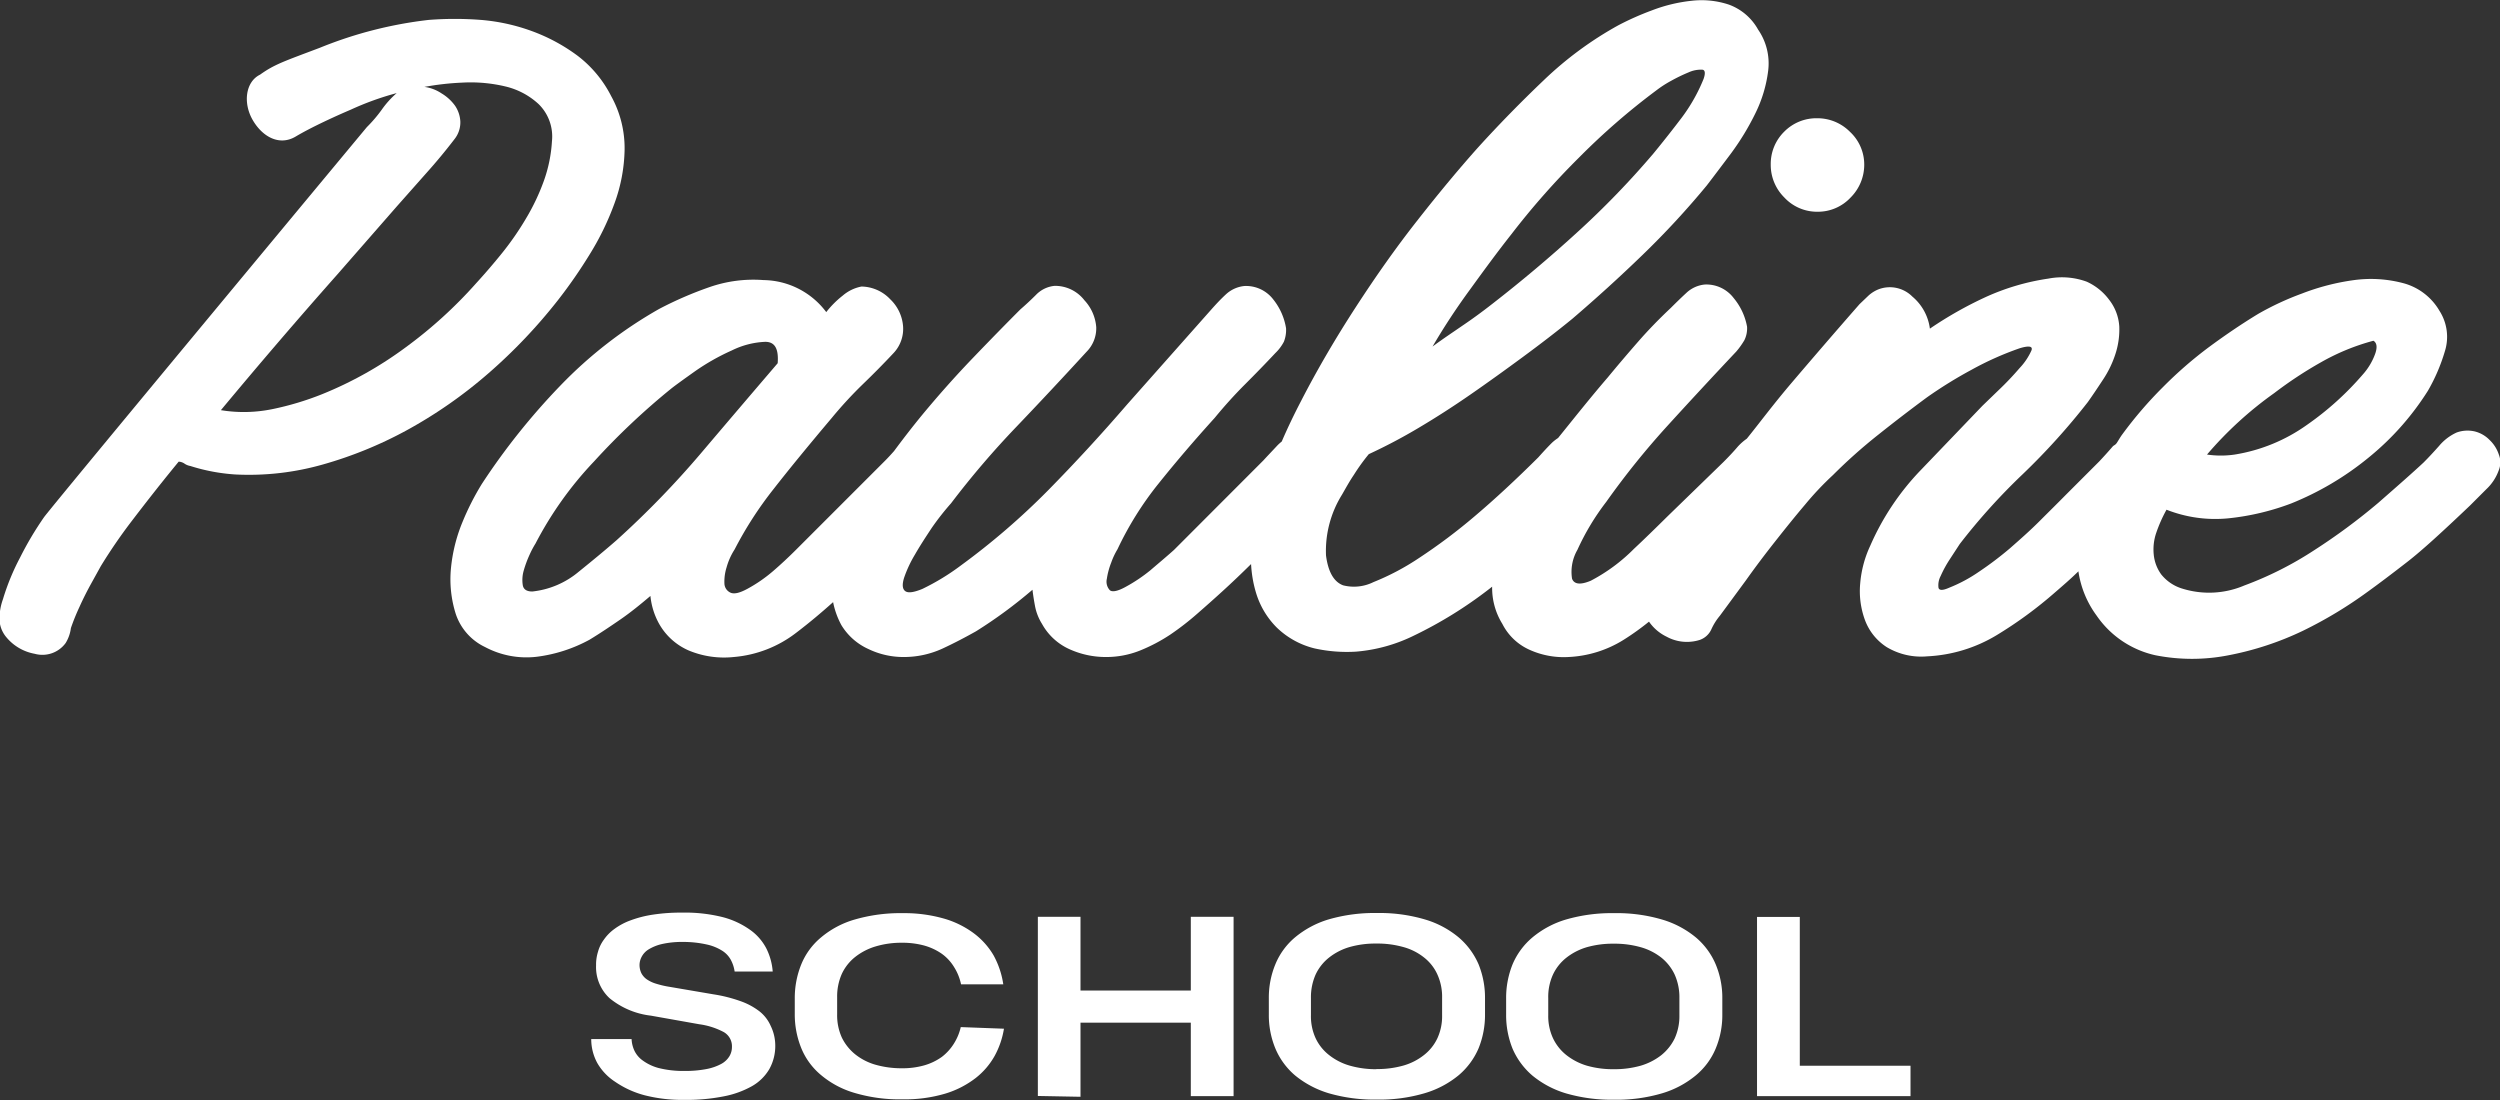
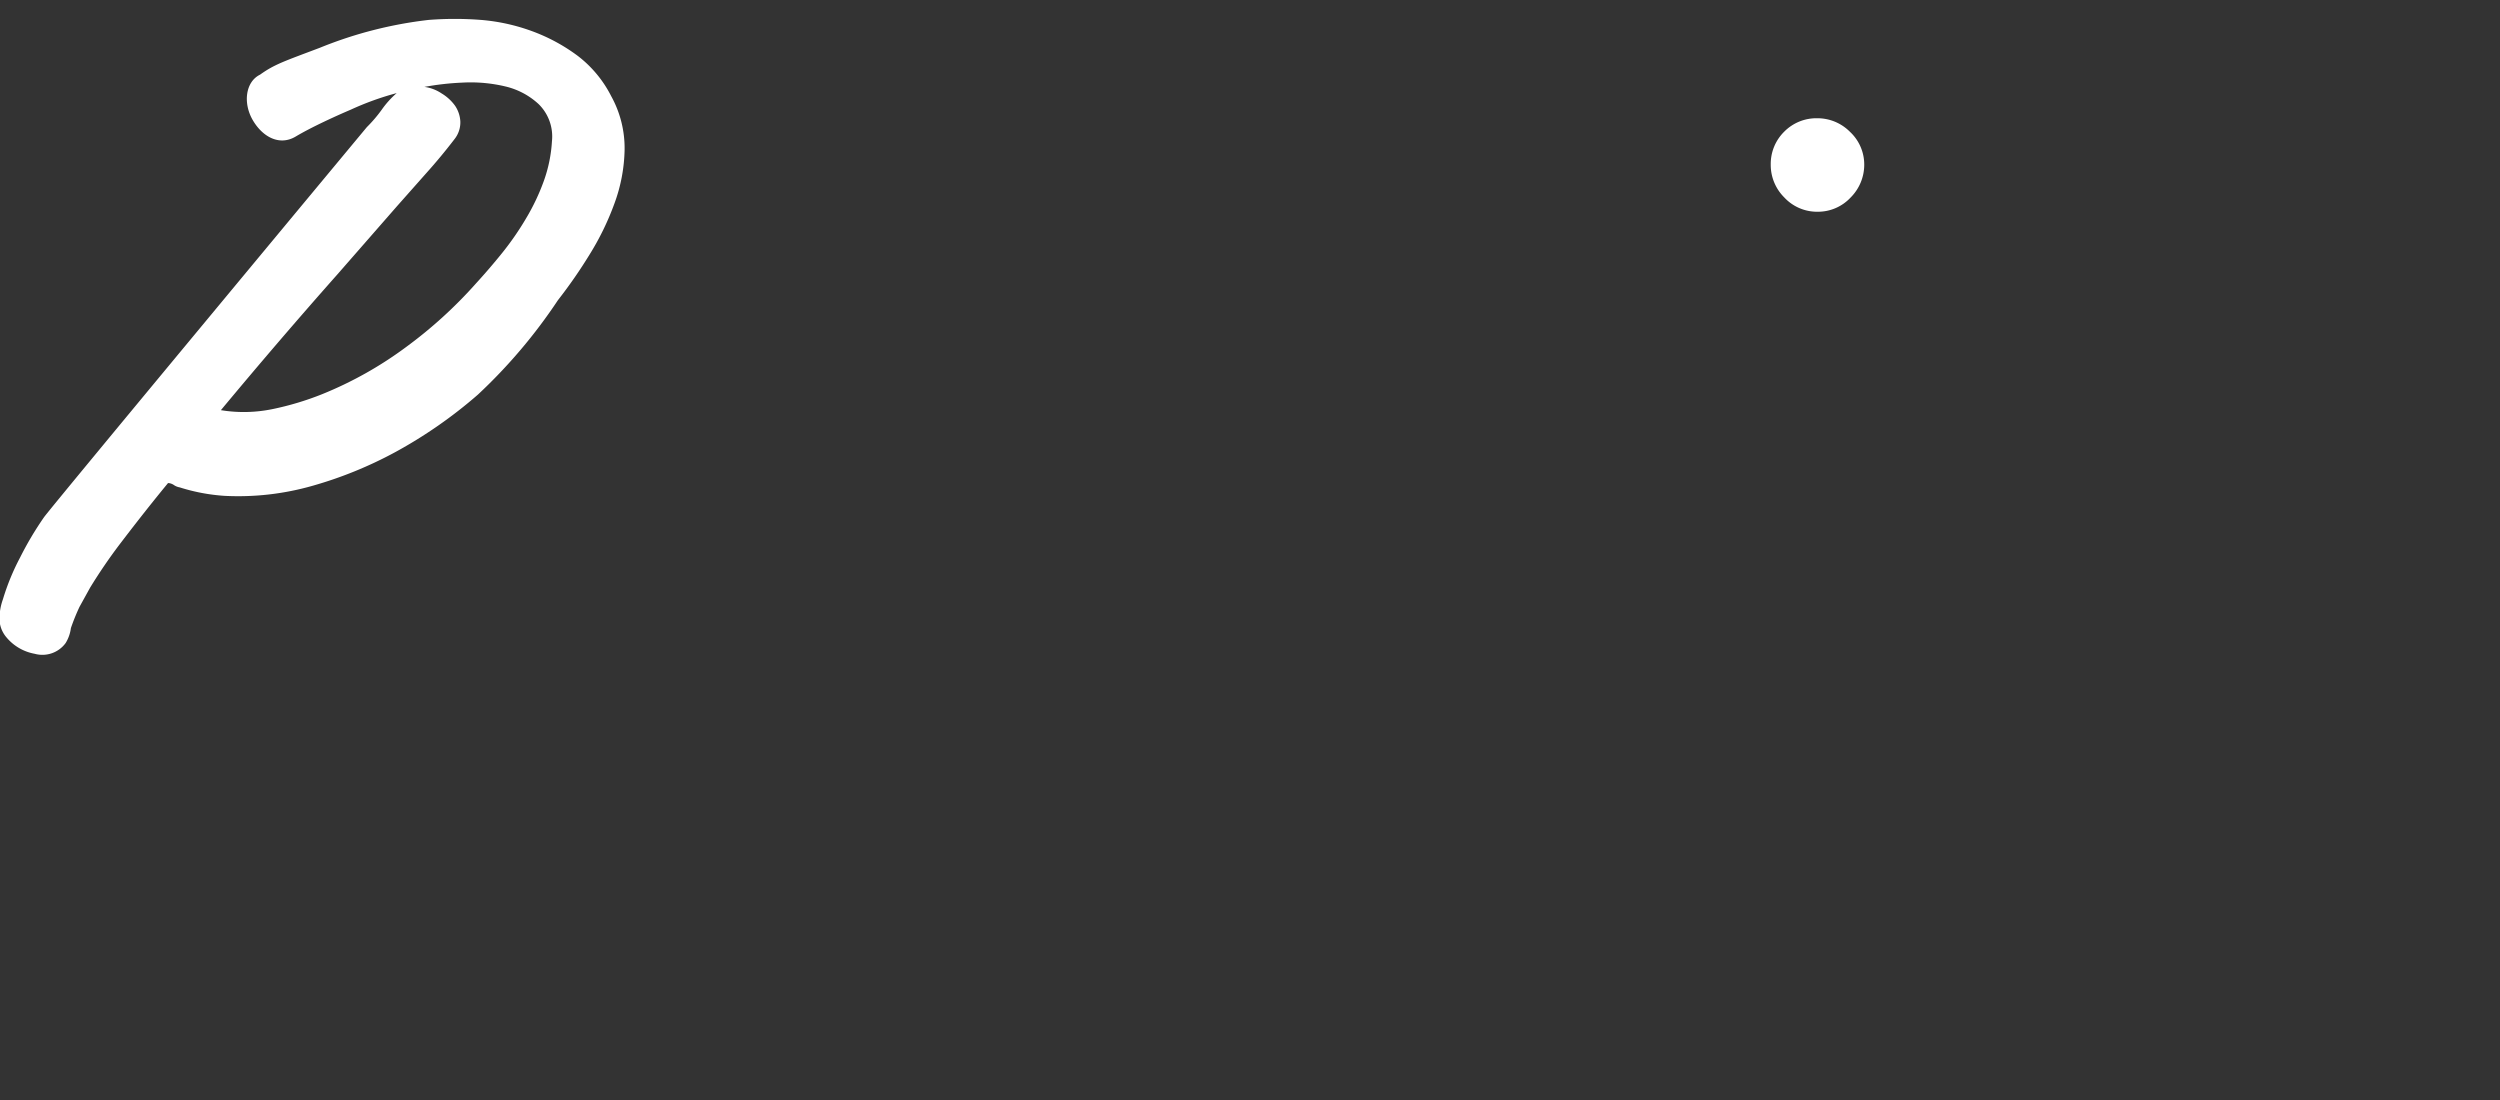
<svg xmlns="http://www.w3.org/2000/svg" id="Слой_1" data-name="Слой 1" viewBox="0 0 185.84 81.77">
  <rect x="0" y="0" width="185.84" height="81.77" fill="#333333" stroke="none" />
  <defs>
    <style> .cls-1 { fill: #fff; } </style>
  </defs>
-   <path class="cls-1" d="M311.67-73.32a3.52,3.52,0,0,1-.44,1.77,3.5,3.5,0,0,1-1.29,1.27,6.94,6.94,0,0,1-2.11.76,14,14,0,0,1-2.9.26,11.24,11.24,0,0,1-3-.35,7,7,0,0,1-2.17-1A4.08,4.08,0,0,1,298.44-72a3.71,3.71,0,0,1-.45-1.78h3a2.27,2.27,0,0,0,.19.82,1.9,1.9,0,0,0,.62.76,3.57,3.57,0,0,0,1.19.57,7.46,7.46,0,0,0,1.94.22,8.2,8.2,0,0,0,1.62-.14,3.81,3.81,0,0,0,1.1-.38,1.61,1.61,0,0,0,.61-.57,1.34,1.34,0,0,0,.19-.7,1.21,1.21,0,0,0-.61-1.1,5.41,5.41,0,0,0-1.81-.58l-3.6-.64a5.92,5.92,0,0,1-3.08-1.3,3.15,3.15,0,0,1-1-2.44,3.19,3.19,0,0,1,.14-1,2.74,2.74,0,0,1,.44-.91,3.32,3.32,0,0,1,.79-.8,4.74,4.74,0,0,1,1.21-.64,8.25,8.25,0,0,1,1.65-.42,13.9,13.9,0,0,1,2.16-.15,11.54,11.54,0,0,1,3,.33,6.17,6.17,0,0,1,2,.91A3.89,3.89,0,0,1,311-80.53a4.6,4.6,0,0,1,.48,1.73h-2.83a2.63,2.63,0,0,0-.28-.86,1.85,1.85,0,0,0-.65-.69,3.56,3.56,0,0,0-1.14-.46A8,8,0,0,0,304.8-81a6.77,6.77,0,0,0-1.57.16,3.36,3.36,0,0,0-1,.41,1.42,1.42,0,0,0-.5.55,1.32,1.32,0,0,0-.15.58,1.44,1.44,0,0,0,.13.61,1.29,1.29,0,0,0,.41.47,2.47,2.47,0,0,0,.71.33,7,7,0,0,0,1,.23l3.28.56a10.83,10.83,0,0,1,2,.51,5,5,0,0,1,1.4.76,2.82,2.82,0,0,1,.82,1.07A3.33,3.33,0,0,1,311.67-73.32Zm17-1.23a6.29,6.29,0,0,1-.68,2,5.47,5.47,0,0,1-1.44,1.68,7,7,0,0,1-2.26,1.15,10.52,10.52,0,0,1-3.14.42,11.77,11.77,0,0,1-3.56-.47,6.83,6.83,0,0,1-2.5-1.32,5.11,5.11,0,0,1-1.48-2,6.66,6.66,0,0,1-.49-2.55V-76.8a6.66,6.66,0,0,1,.49-2.55,5.11,5.11,0,0,1,1.48-2,6.83,6.83,0,0,1,2.5-1.32,12.21,12.21,0,0,1,3.57-.47,10.73,10.73,0,0,1,3,.39,6.9,6.9,0,0,1,2.26,1.1A5.54,5.54,0,0,1,327.9-80a6.42,6.42,0,0,1,.72,2.15h-3.14a3.85,3.85,0,0,0-.51-1.27,3.36,3.36,0,0,0-.92-1,4.33,4.33,0,0,0-1.3-.61,6.13,6.13,0,0,0-1.66-.21,6.66,6.66,0,0,0-1.95.27,4.55,4.55,0,0,0-1.52.78,3.47,3.47,0,0,0-1,1.26,4.13,4.13,0,0,0-.35,1.72v1.31a4,4,0,0,0,.35,1.71,3.66,3.66,0,0,0,1,1.25,4.31,4.31,0,0,0,1.51.77,7,7,0,0,0,1.94.26,5.87,5.87,0,0,0,1.69-.22,4.25,4.25,0,0,0,1.3-.63,3.73,3.73,0,0,0,.9-1,4,4,0,0,0,.5-1.21Zm2.52,5V-82.87h3.17v5.48h8.2v-5.48h3.18v13.33h-3.18V-75h-8.2v5.51Zm17.17-7.25a6.48,6.48,0,0,1,.49-2.55,5.19,5.19,0,0,1,1.47-2,7.08,7.08,0,0,1,2.5-1.33,12.23,12.23,0,0,1,3.58-.47,11.86,11.86,0,0,1,3.57.48,7,7,0,0,1,2.5,1.33,5.48,5.48,0,0,1,1.48,2,6.6,6.6,0,0,1,.48,2.54v1.18a6.59,6.59,0,0,1-.48,2.53,5.39,5.39,0,0,1-1.48,2,7.13,7.13,0,0,1-2.51,1.33,11.86,11.86,0,0,1-3.57.48,12.21,12.21,0,0,1-3.57-.47,7.23,7.23,0,0,1-2.5-1.32,5.34,5.34,0,0,1-1.47-2,6.48,6.48,0,0,1-.49-2.55Zm8,5.25a7.1,7.1,0,0,0,2-.26,4.42,4.42,0,0,0,1.53-.78,3.44,3.44,0,0,0,1-1.25,3.9,3.9,0,0,0,.35-1.71v-1.29a4,4,0,0,0-.35-1.74,3.34,3.34,0,0,0-1-1.27,4.24,4.24,0,0,0-1.53-.77,7.1,7.1,0,0,0-2-.26,7,7,0,0,0-2,.26,4.46,4.46,0,0,0-1.52.78,3.49,3.49,0,0,0-1,1.26,4.16,4.16,0,0,0-.35,1.74v1.29a3.9,3.9,0,0,0,.35,1.71,3.44,3.44,0,0,0,1,1.25,4.46,4.46,0,0,0,1.52.78A7,7,0,0,0,356.35-71.54ZM366-76.79a6.65,6.65,0,0,1,.48-2.55,5.32,5.32,0,0,1,1.48-2,7,7,0,0,1,2.5-1.33,12.21,12.21,0,0,1,3.57-.47,11.89,11.89,0,0,1,3.58.48,7.08,7.08,0,0,1,2.5,1.33,5.34,5.34,0,0,1,1.47,2,6.43,6.43,0,0,1,.49,2.54v1.18a6.41,6.41,0,0,1-.49,2.53,5.19,5.19,0,0,1-1.48,2,7.08,7.08,0,0,1-2.5,1.33,11.89,11.89,0,0,1-3.58.48,12.19,12.19,0,0,1-3.56-.47,7.14,7.14,0,0,1-2.5-1.32,5.48,5.48,0,0,1-1.48-2,6.65,6.65,0,0,1-.48-2.55Zm8,5.25a7.12,7.12,0,0,0,2-.26,4.6,4.6,0,0,0,1.53-.78,3.66,3.66,0,0,0,1-1.25,4,4,0,0,0,.35-1.71v-1.29a4.12,4.12,0,0,0-.35-1.74,3.55,3.55,0,0,0-1-1.27,4.41,4.41,0,0,0-1.53-.77,7.12,7.12,0,0,0-2-.26,7.1,7.1,0,0,0-2,.26,4.55,4.55,0,0,0-1.52.78,3.47,3.47,0,0,0-1,1.26,4,4,0,0,0-.35,1.74v1.29a3.9,3.9,0,0,0,.36,1.71,3.52,3.52,0,0,0,1,1.25,4.55,4.55,0,0,0,1.52.78A7,7,0,0,0,374-71.54Zm10.65,2V-82.86h3.18V-71.8h8.23v2.26Z" transform="translate(-254.04 151.02)" />
  <g>
    <path class="cls-1" d="M389.16-135.28a3.32,3.32,0,0,0,2.46-1.07,3.44,3.44,0,0,0,1-2.42,3.32,3.32,0,0,0-1.07-2.46,3.4,3.4,0,0,0-2.42-1,3.36,3.36,0,0,0-2.46,1,3.36,3.36,0,0,0-1,2.46,3.4,3.4,0,0,0,1,2.42A3.32,3.32,0,0,0,389.16-135.28Z" transform="translate(-254.04 151.02)" />
-     <path class="cls-1" d="M439.79-117.24a2.61,2.61,0,0,0-.68-1.07,2.31,2.31,0,0,0-1.11-.64,2.39,2.39,0,0,0-1.34.08,3.7,3.7,0,0,0-1.31,1c-.4.45-.78.86-1.15,1.23-.79.74-1.92,1.73-3.37,3a45.12,45.12,0,0,1-4.76,3.52,25.82,25.82,0,0,1-5.19,2.62,6.68,6.68,0,0,1-4.6.24,3.17,3.17,0,0,1-1.59-1.07,3,3,0,0,1-.55-1.47,3.8,3.8,0,0,1,.19-1.62,10.56,10.56,0,0,1,.76-1.71,9.88,9.88,0,0,0,4.6.64,18.53,18.53,0,0,0,4.68-1.11,22.05,22.05,0,0,0,5.7-3.37,20.43,20.43,0,0,0,4.45-5,13.49,13.49,0,0,0,1.26-2.93,3.58,3.58,0,0,0-.39-3,4.44,4.44,0,0,0-2.66-2.06,9.37,9.37,0,0,0-3.69-.24,17.05,17.05,0,0,0-3.88,1,21.22,21.22,0,0,0-3.25,1.51c-1.22.74-2.43,1.56-3.65,2.46a30.37,30.37,0,0,0-3.45,3,29.92,29.92,0,0,0-3,3.49c-.15.2-.27.42-.4.62s-.22.18-.32.29c-.37.43-.71.8-1,1.11l-2.46,2.46c-.63.64-1.3,1.3-2,2s-1.44,1.35-2.18,2a25.24,25.24,0,0,1-2.3,1.74,11.08,11.08,0,0,1-2.22,1.19c-.47.21-.74.21-.79,0a1.46,1.46,0,0,1,.16-.87,8.59,8.59,0,0,1,.67-1.23l.75-1.15a46.08,46.08,0,0,1,4.68-5.19,50.21,50.21,0,0,0,4.84-5.36c.37-.52.75-1.09,1.15-1.7a7.7,7.7,0,0,0,.91-1.9,5.87,5.87,0,0,0,.28-2,3.58,3.58,0,0,0-.75-2,4.27,4.27,0,0,0-1.67-1.35,5.35,5.35,0,0,0-2.85-.23,17.22,17.22,0,0,0-4.68,1.38,28.6,28.6,0,0,0-4.13,2.34,3.73,3.73,0,0,0-1.3-2.38,2.36,2.36,0,0,0-2.5-.55,2.45,2.45,0,0,0-.76.47l-.67.64c-1.9,2.17-3.56,4.1-5,5.79s-2.4,3-3.38,4.21a4,4,0,0,0-.66.58c-.34.4-.7.78-1.07,1.15L378-112.64c-.93.92-1.76,1.73-2.5,2.42a13,13,0,0,1-3.21,2.37c-.77.32-1.23.27-1.39-.15a3.28,3.28,0,0,1,.4-2.15,18.09,18.09,0,0,1,2.14-3.56,59.49,59.49,0,0,1,4.6-5.71q2.46-2.7,5.07-5.47a5.94,5.94,0,0,0,.6-.84,2,2,0,0,0,.2-1,4.61,4.61,0,0,0-1-2.14,2.55,2.55,0,0,0-2.14-1,2.32,2.32,0,0,0-1.38.63c-.4.37-.79.75-1.15,1.11-.85.8-1.66,1.63-2.42,2.5s-1.52,1.76-2.26,2.66c-1.25,1.45-2.48,3-3.7,4.51a3.18,3.18,0,0,0-.47.37c-.34.34-.67.7-1,1.07-1.64,1.63-3.21,3.09-4.71,4.36a41.84,41.84,0,0,1-4.17,3.13,18.34,18.34,0,0,1-3.37,1.78,3.27,3.27,0,0,1-2.26.24c-.69-.26-1.11-1-1.27-2.22a7.92,7.92,0,0,1,1.19-4.52c.27-.47.56-1,.88-1.47a15,15,0,0,1,1.11-1.54,40.35,40.35,0,0,0,3.68-1.94c1.3-.77,2.59-1.6,3.89-2.5s2.59-1.83,3.88-2.78,2.53-1.9,3.69-2.85q2.7-2.31,5.19-4.72a62.73,62.73,0,0,0,4.8-5.19c.53-.69,1.14-1.5,1.83-2.42a19.17,19.17,0,0,0,1.78-2.94,9.89,9.89,0,0,0,.95-3.17,4.42,4.42,0,0,0-.75-3.05,4.08,4.08,0,0,0-2.18-1.86,6.45,6.45,0,0,0-2.78-.28,11.59,11.59,0,0,0-2.93.71,21.1,21.1,0,0,0-2.5,1.11,26.5,26.5,0,0,0-5.55,4.09q-2.53,2.41-4.84,4.95-2.13,2.38-4.52,5.43c-1.58,2-3.12,4.19-4.6,6.47s-2.84,4.59-4.08,7c-.52,1-1,2-1.43,3a3.49,3.49,0,0,0-.35.32c-.37.4-.72.76-1,1.07l-6.66,6.67c-.58.52-1.16,1-1.74,1.5a11.87,11.87,0,0,1-1.9,1.27c-.59.32-1,.38-1.15.2a.93.93,0,0,1-.2-.83,5.43,5.43,0,0,1,.32-1.19,5.32,5.32,0,0,1,.47-1,24.3,24.3,0,0,1,3.05-4.88c1.25-1.56,2.63-3.18,4.17-4.88.74-.9,1.49-1.73,2.26-2.5s1.52-1.54,2.26-2.33a3.25,3.25,0,0,0,.63-.84,2.37,2.37,0,0,0,.16-1,4.59,4.59,0,0,0-.95-2.14,2.55,2.55,0,0,0-2.14-1,2.37,2.37,0,0,0-1.39.63c-.4.37-.75.75-1.07,1.11l-6.26,7.06q-2.87,3.33-5.87,6.38a53.44,53.44,0,0,1-6.5,5.6,17.1,17.1,0,0,1-2.86,1.74c-.63.26-1.06.32-1.27.16s-.24-.49-.08-1a9,9,0,0,1,.8-1.71c.36-.63.79-1.29,1.26-2a19.61,19.61,0,0,1,1.43-1.82,65.49,65.49,0,0,1,4.88-5.71q2.58-2.7,5.19-5.55a2.48,2.48,0,0,0,.72-1.83,3.3,3.3,0,0,0-.88-2,2.75,2.75,0,0,0-2.22-1.07,2.21,2.21,0,0,0-1.38.67c-.4.4-.79.76-1.15,1.07q-1.59,1.59-3.53,3.61t-3.81,4.28c-.72.88-1.4,1.76-2.06,2.65-.23.26-.46.51-.67.72l-6.59,6.59q-.87.87-1.74,1.62a10.87,10.87,0,0,1-1.9,1.31c-.59.32-1,.41-1.27.28a.77.77,0,0,1-.44-.68,3.51,3.51,0,0,1,.16-1.19,4.88,4.88,0,0,1,.6-1.34,27.69,27.69,0,0,1,2.89-4.48q1.71-2.19,4.32-5.28a30.84,30.84,0,0,1,2.3-2.5c.79-.76,1.56-1.54,2.3-2.33a2.62,2.62,0,0,0,.71-2,3.09,3.09,0,0,0-.95-2,3,3,0,0,0-2.14-.95,3,3,0,0,0-1.39.67,7.14,7.14,0,0,0-1.23,1.23,5.92,5.92,0,0,0-4.67-2.38,9.91,9.91,0,0,0-4,.52,27.2,27.2,0,0,0-3.76,1.63,32.25,32.25,0,0,0-7.34,5.7,49.91,49.91,0,0,0-5.83,7.3,19.62,19.62,0,0,0-1.43,2.81,12,12,0,0,0-.87,3.49,8.55,8.55,0,0,0,.36,3.37,4.19,4.19,0,0,0,2.18,2.46,6.54,6.54,0,0,0,3.85.72,11.06,11.06,0,0,0,3.92-1.27c.79-.48,1.56-1,2.3-1.51s1.48-1.11,2.22-1.74a5.32,5.32,0,0,0,.64,2.06,4.65,4.65,0,0,0,2.22,2,6.82,6.82,0,0,0,3.33.48,8.77,8.77,0,0,0,4.63-1.79c1-.76,1.9-1.52,2.76-2.29a6,6,0,0,0,.61,1.7,4.52,4.52,0,0,0,2,1.78,6,6,0,0,0,2.61.6,6.87,6.87,0,0,0,2.94-.64c.9-.42,1.71-.85,2.46-1.27a34.64,34.64,0,0,0,4.2-3.09c.05.42.12.85.2,1.27a3.85,3.85,0,0,0,.51,1.27,4.39,4.39,0,0,0,2,1.86,6.54,6.54,0,0,0,2.74.6,6.75,6.75,0,0,0,2.54-.48,12.52,12.52,0,0,0,2.26-1.19,20.39,20.39,0,0,0,2-1.55c.63-.55,1.24-1.09,1.82-1.62.75-.68,1.47-1.37,2.18-2.07a9,9,0,0,0,.36,2.11,6.15,6.15,0,0,0,1.55,2.61,6.14,6.14,0,0,0,2.81,1.55,11.13,11.13,0,0,0,3.09.24,11.94,11.94,0,0,0,4.29-1.19,31.29,31.29,0,0,0,5.63-3.49l.19-.15a5.08,5.08,0,0,0,.76,2.77,4.17,4.17,0,0,0,2.06,1.94,6.16,6.16,0,0,0,2.85.52,8.45,8.45,0,0,0,4.09-1.27,19.1,19.1,0,0,0,1.9-1.36,3.37,3.37,0,0,0,1.31,1.12,3.15,3.15,0,0,0,2.46.24,1.47,1.47,0,0,0,.87-.8,4.38,4.38,0,0,1,.63-1l1.95-2.65c.71-1,1.43-1.95,2.18-2.9s1.48-1.86,2.22-2.73a22.39,22.39,0,0,1,2.06-2.18,39,39,0,0,1,3.37-3q1.78-1.42,3.61-2.77a32.65,32.65,0,0,1,3.33-2.06,22.94,22.94,0,0,1,3.56-1.59c.69-.21,1-.16.88.16a4.65,4.65,0,0,1-.88,1.31,22,22,0,0,1-1.58,1.66l-1.19,1.15q-2.29,2.39-4.64,4.84a19.08,19.08,0,0,0-3.69,5.55,8.2,8.2,0,0,0-.75,2.81,6.23,6.23,0,0,0,.36,2.74,4.07,4.07,0,0,0,1.62,2,5,5,0,0,0,3,.68,11,11,0,0,0,5.19-1.59,30.8,30.8,0,0,0,4.32-3.17c.59-.51,1.16-1,1.73-1.56a7.33,7.33,0,0,0,1.36,3.3,7.17,7.17,0,0,0,4.37,2.94,14,14,0,0,0,5.43,0,22.57,22.57,0,0,0,5.55-1.83A31.47,31.47,0,0,0,430-107c.89-.64,1.88-1.39,3-2.26s2.63-2.26,4.64-4.17l1.23-1.23a3.56,3.56,0,0,0,.91-1.38A1.57,1.57,0,0,0,439.79-117.24ZM423.1-121.8a30,30,0,0,1,3.49-2.3,16.49,16.49,0,0,1,3.88-1.59c.27.16.3.51.12,1a4.69,4.69,0,0,1-.91,1.51,22.18,22.18,0,0,1-4.13,3.73,12.72,12.72,0,0,1-5.39,2.22,7.1,7.1,0,0,1-2.06,0A27.55,27.55,0,0,1,423.1-121.8Zm-59.79-7.69c1-1.38,2-2.75,3.09-4.13a57,57,0,0,1,5-5.67,50.88,50.88,0,0,1,5.75-5,8.3,8.3,0,0,1,1.11-.72,12.59,12.59,0,0,1,1.3-.63,2.21,2.21,0,0,1,1-.2c.23,0,.27.25.12.68a12.76,12.76,0,0,1-1.63,2.89c-.66.87-1.36,1.76-2.1,2.66a63.8,63.8,0,0,1-5.71,5.9q-3,2.74-6.27,5.28-1.11.87-2.22,1.62c-.74.51-1.48,1-2.22,1.55Q361.8-127.43,363.31-129.49Zm-57.17,12.17a68,68,0,0,1-6.27,6.46c-.79.69-1.73,1.47-2.81,2.34a6.41,6.41,0,0,1-3.45,1.47c-.42,0-.66-.16-.71-.48a2.5,2.5,0,0,1,.07-1.07,8.18,8.18,0,0,1,.44-1.19,6.78,6.78,0,0,1,.44-.83,26.74,26.74,0,0,1,4.36-6.11,52.4,52.4,0,0,1,5.71-5.39c.26-.21.84-.63,1.74-1.27a16.48,16.48,0,0,1,2.78-1.58,6.18,6.18,0,0,1,2.49-.64c.72,0,1,.53.92,1.59Q309-120.69,306.14-117.32Z" transform="translate(-254.04 151.02)" />
-     <path class="cls-1" d="M295.51-128.7a36.58,36.58,0,0,0,2.34-3.37,20.3,20.3,0,0,0,1.86-3.81,12.18,12.18,0,0,0,.76-4,8,8,0,0,0-1-4,8.74,8.74,0,0,0-2.5-3,13.39,13.39,0,0,0-3.37-1.82,14.42,14.42,0,0,0-3.81-.84,25.13,25.13,0,0,0-3.88,0,30.67,30.67,0,0,0-8.09,2.07c-2.64,1-3.36,1.22-4.45,2-1.08.53-1.28,2.11-.54,3.38s2,1.93,3.19,1.22,3-1.53,4.1-2a21.4,21.4,0,0,1,3.41-1.23,6.79,6.79,0,0,0-1.11,1.23,10.21,10.21,0,0,1-1.11,1.3s-23.33,28.07-24,29a24.31,24.31,0,0,0-1.78,3,17.18,17.18,0,0,0-1.27,3.09A4.37,4.37,0,0,0,254-105a2.16,2.16,0,0,0,.48,1.31,3.55,3.55,0,0,0,2.14,1.27,2.14,2.14,0,0,0,2.3-.8,2.78,2.78,0,0,0,.39-1.11,15.92,15.92,0,0,1,.64-1.58c.26-.58.53-1.11.79-1.59l.79-1.43a39.31,39.31,0,0,1,2.22-3.25c.85-1.11,2-2.61,3.57-4.52.05,0,.19,0,.4.12a1.1,1.1,0,0,0,.47.2,14,14,0,0,0,3.34.63,20.08,20.08,0,0,0,6.54-.75,30.09,30.09,0,0,0,6.14-2.5,34.3,34.3,0,0,0,6.15-4.28A39.47,39.47,0,0,0,295.51-128.7Zm-11.3,3.49a28.18,28.18,0,0,1-6.22,3.49,21.66,21.66,0,0,1-3.69,1.11,10.57,10.57,0,0,1-3.84.08q4.35-5.23,8.64-10.07l4.44-5.08,2.18-2.46c.71-.79,1.41-1.63,2.1-2.53a2,2,0,0,0,.44-1.31,2.29,2.29,0,0,0-.4-1.19,3.36,3.36,0,0,0-1-.91,3,3,0,0,0-1.27-.48,20.19,20.19,0,0,1,2.85-.32,11.08,11.08,0,0,1,3.14.28,5.49,5.49,0,0,1,2.49,1.31,3.37,3.37,0,0,1,1,2.77,10.53,10.53,0,0,1-.6,2.94,15.89,15.89,0,0,1-1.31,2.77,21.51,21.51,0,0,1-1.78,2.58c-.66.82-1.31,1.57-1.94,2.26A33.27,33.27,0,0,1,284.21-125.21Z" transform="translate(-254.04 151.02)" />
+     <path class="cls-1" d="M295.51-128.7a36.58,36.58,0,0,0,2.34-3.37,20.3,20.3,0,0,0,1.86-3.81,12.18,12.18,0,0,0,.76-4,8,8,0,0,0-1-4,8.74,8.74,0,0,0-2.5-3,13.39,13.39,0,0,0-3.37-1.82,14.42,14.42,0,0,0-3.81-.84,25.13,25.13,0,0,0-3.88,0,30.67,30.67,0,0,0-8.09,2.07c-2.64,1-3.36,1.22-4.45,2-1.08.53-1.28,2.11-.54,3.38s2,1.93,3.19,1.22,3-1.53,4.1-2a21.4,21.4,0,0,1,3.41-1.23,6.79,6.79,0,0,0-1.11,1.23,10.21,10.21,0,0,1-1.11,1.3s-23.33,28.07-24,29a24.31,24.31,0,0,0-1.78,3,17.18,17.18,0,0,0-1.27,3.09A4.37,4.37,0,0,0,254-105a2.16,2.16,0,0,0,.48,1.31,3.55,3.55,0,0,0,2.14,1.27,2.14,2.14,0,0,0,2.3-.8,2.78,2.78,0,0,0,.39-1.11,15.92,15.92,0,0,1,.64-1.58l.79-1.43a39.31,39.31,0,0,1,2.22-3.25c.85-1.11,2-2.61,3.57-4.52.05,0,.19,0,.4.12a1.1,1.1,0,0,0,.47.2,14,14,0,0,0,3.34.63,20.08,20.08,0,0,0,6.54-.75,30.09,30.09,0,0,0,6.14-2.5,34.3,34.3,0,0,0,6.15-4.28A39.47,39.47,0,0,0,295.51-128.7Zm-11.3,3.49a28.18,28.18,0,0,1-6.22,3.49,21.66,21.66,0,0,1-3.69,1.11,10.57,10.57,0,0,1-3.84.08q4.35-5.23,8.64-10.07l4.44-5.08,2.18-2.46c.71-.79,1.41-1.63,2.1-2.53a2,2,0,0,0,.44-1.31,2.29,2.29,0,0,0-.4-1.19,3.36,3.36,0,0,0-1-.91,3,3,0,0,0-1.27-.48,20.19,20.19,0,0,1,2.85-.32,11.08,11.08,0,0,1,3.14.28,5.49,5.49,0,0,1,2.49,1.31,3.37,3.37,0,0,1,1,2.77,10.53,10.53,0,0,1-.6,2.94,15.89,15.89,0,0,1-1.31,2.77,21.51,21.51,0,0,1-1.78,2.58c-.66.82-1.31,1.57-1.94,2.26A33.27,33.27,0,0,1,284.21-125.21Z" transform="translate(-254.04 151.02)" />
  </g>
</svg>